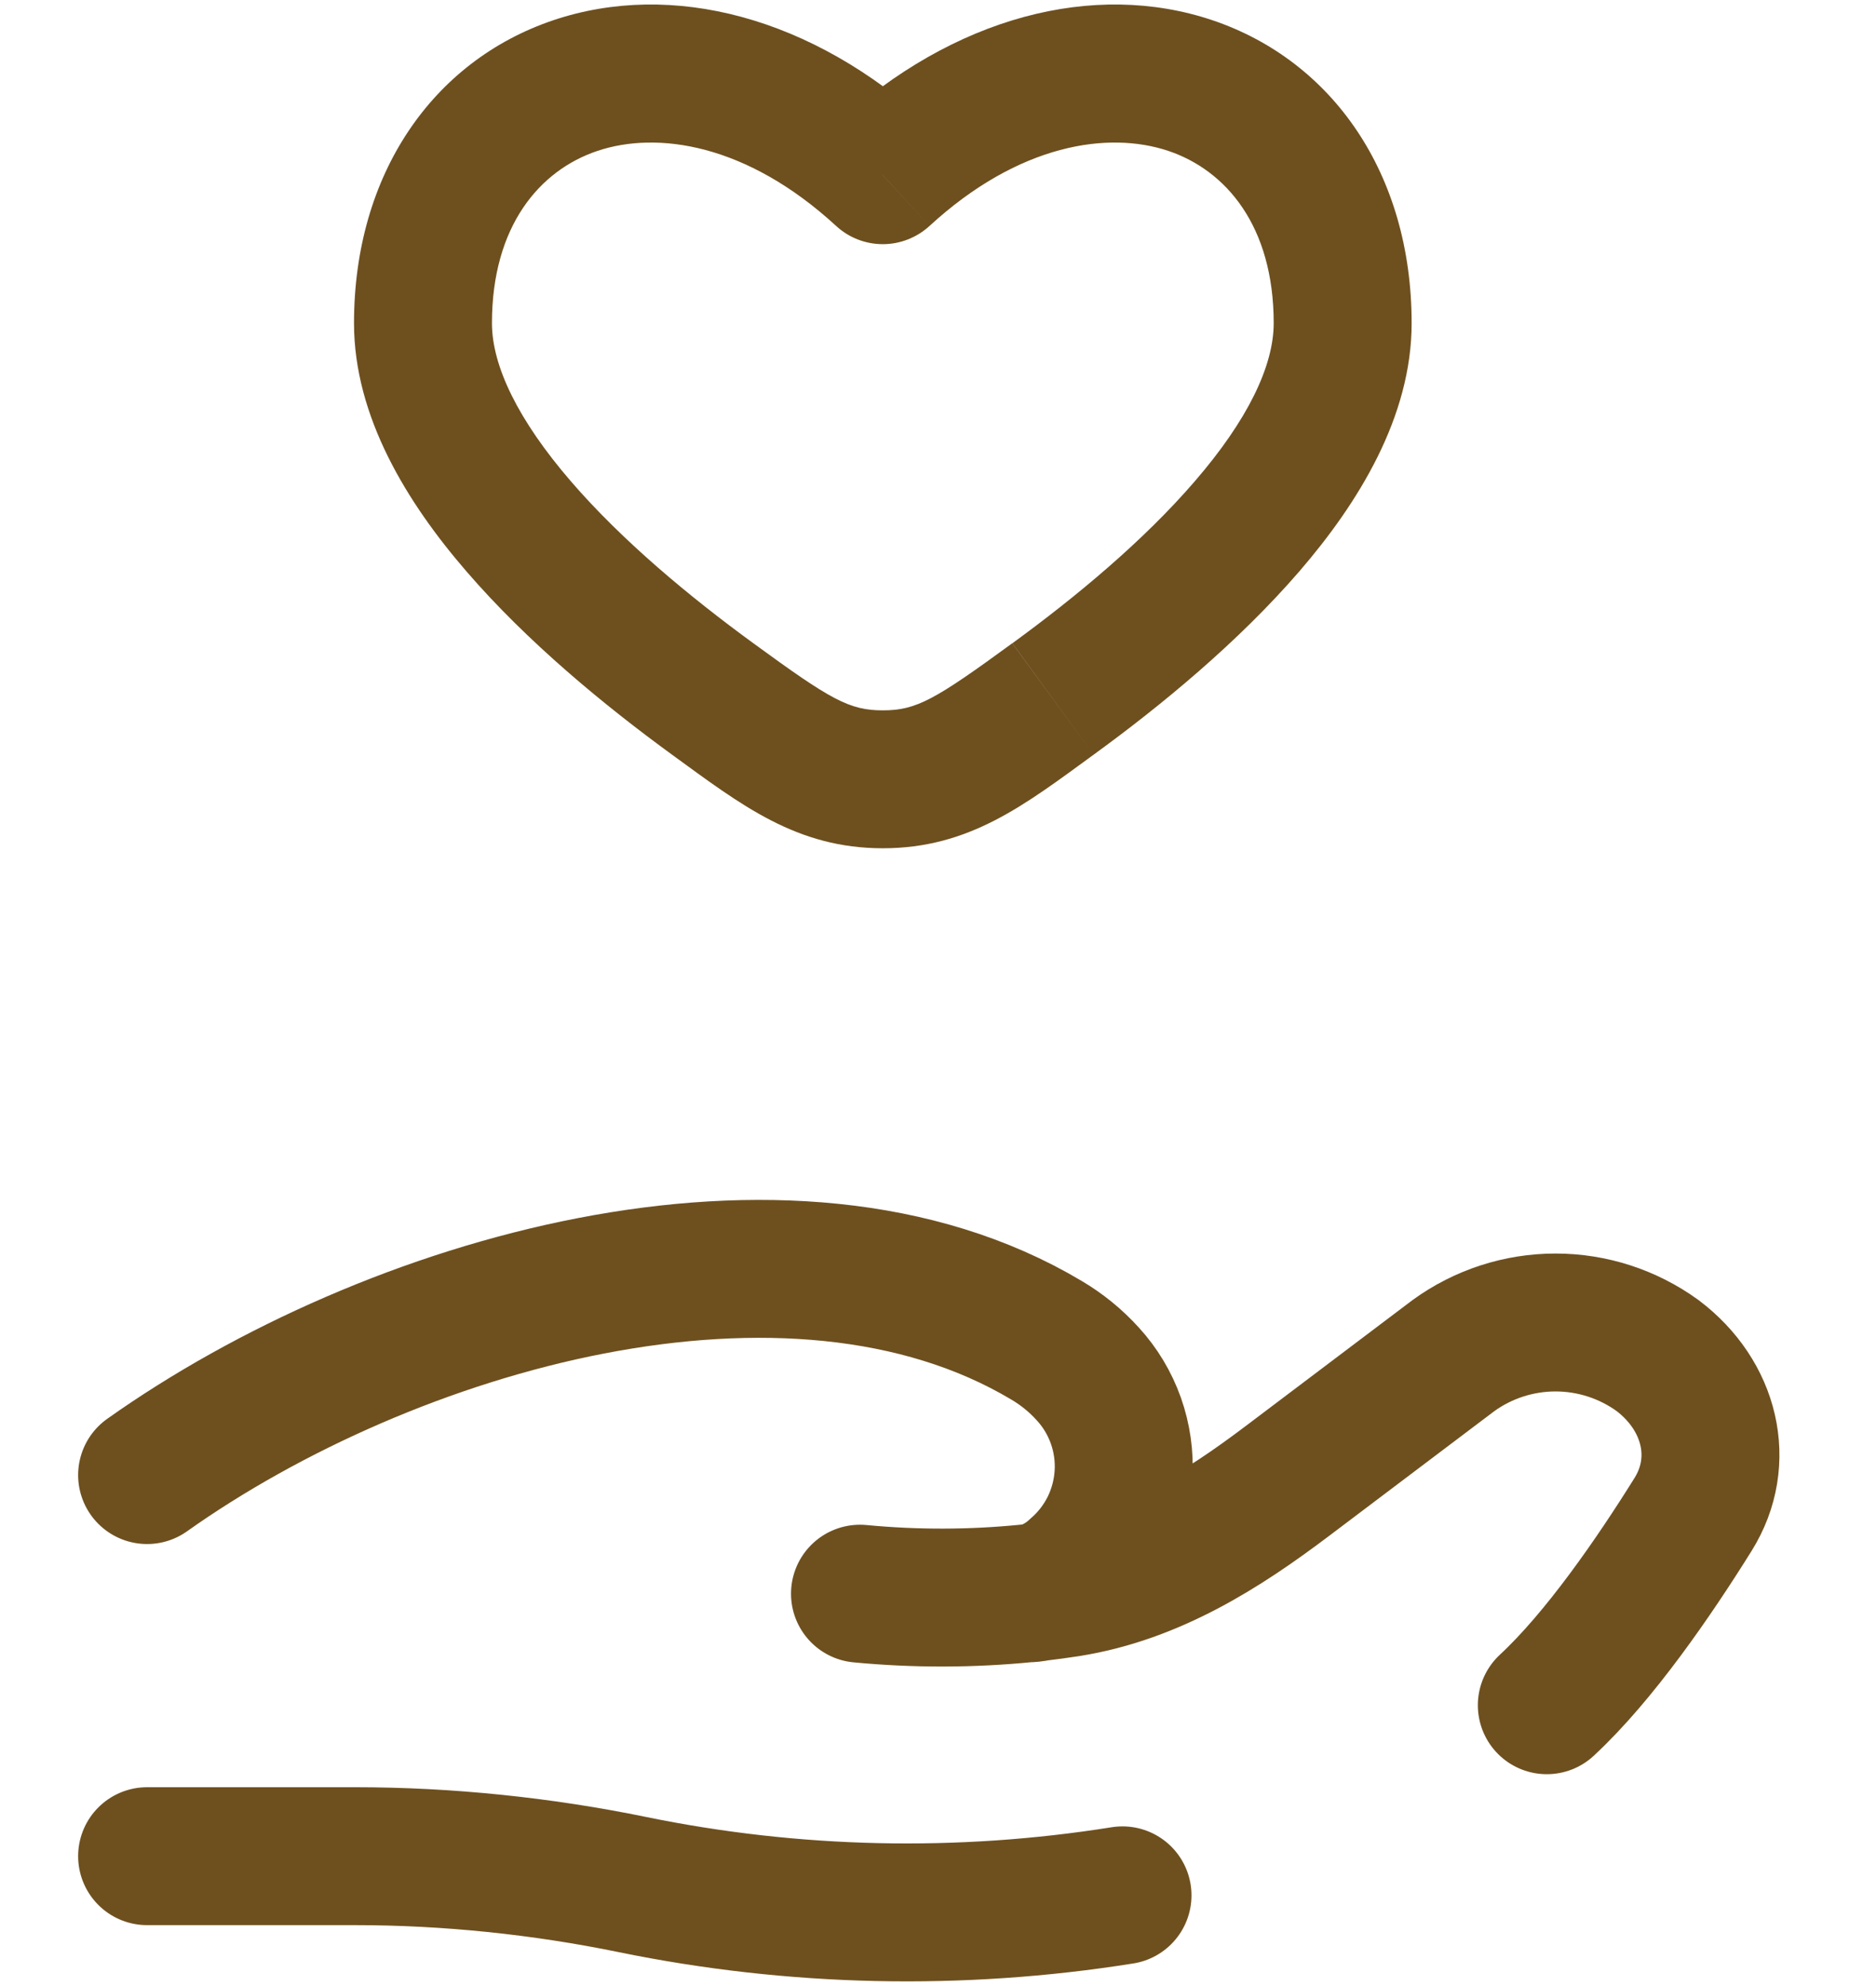
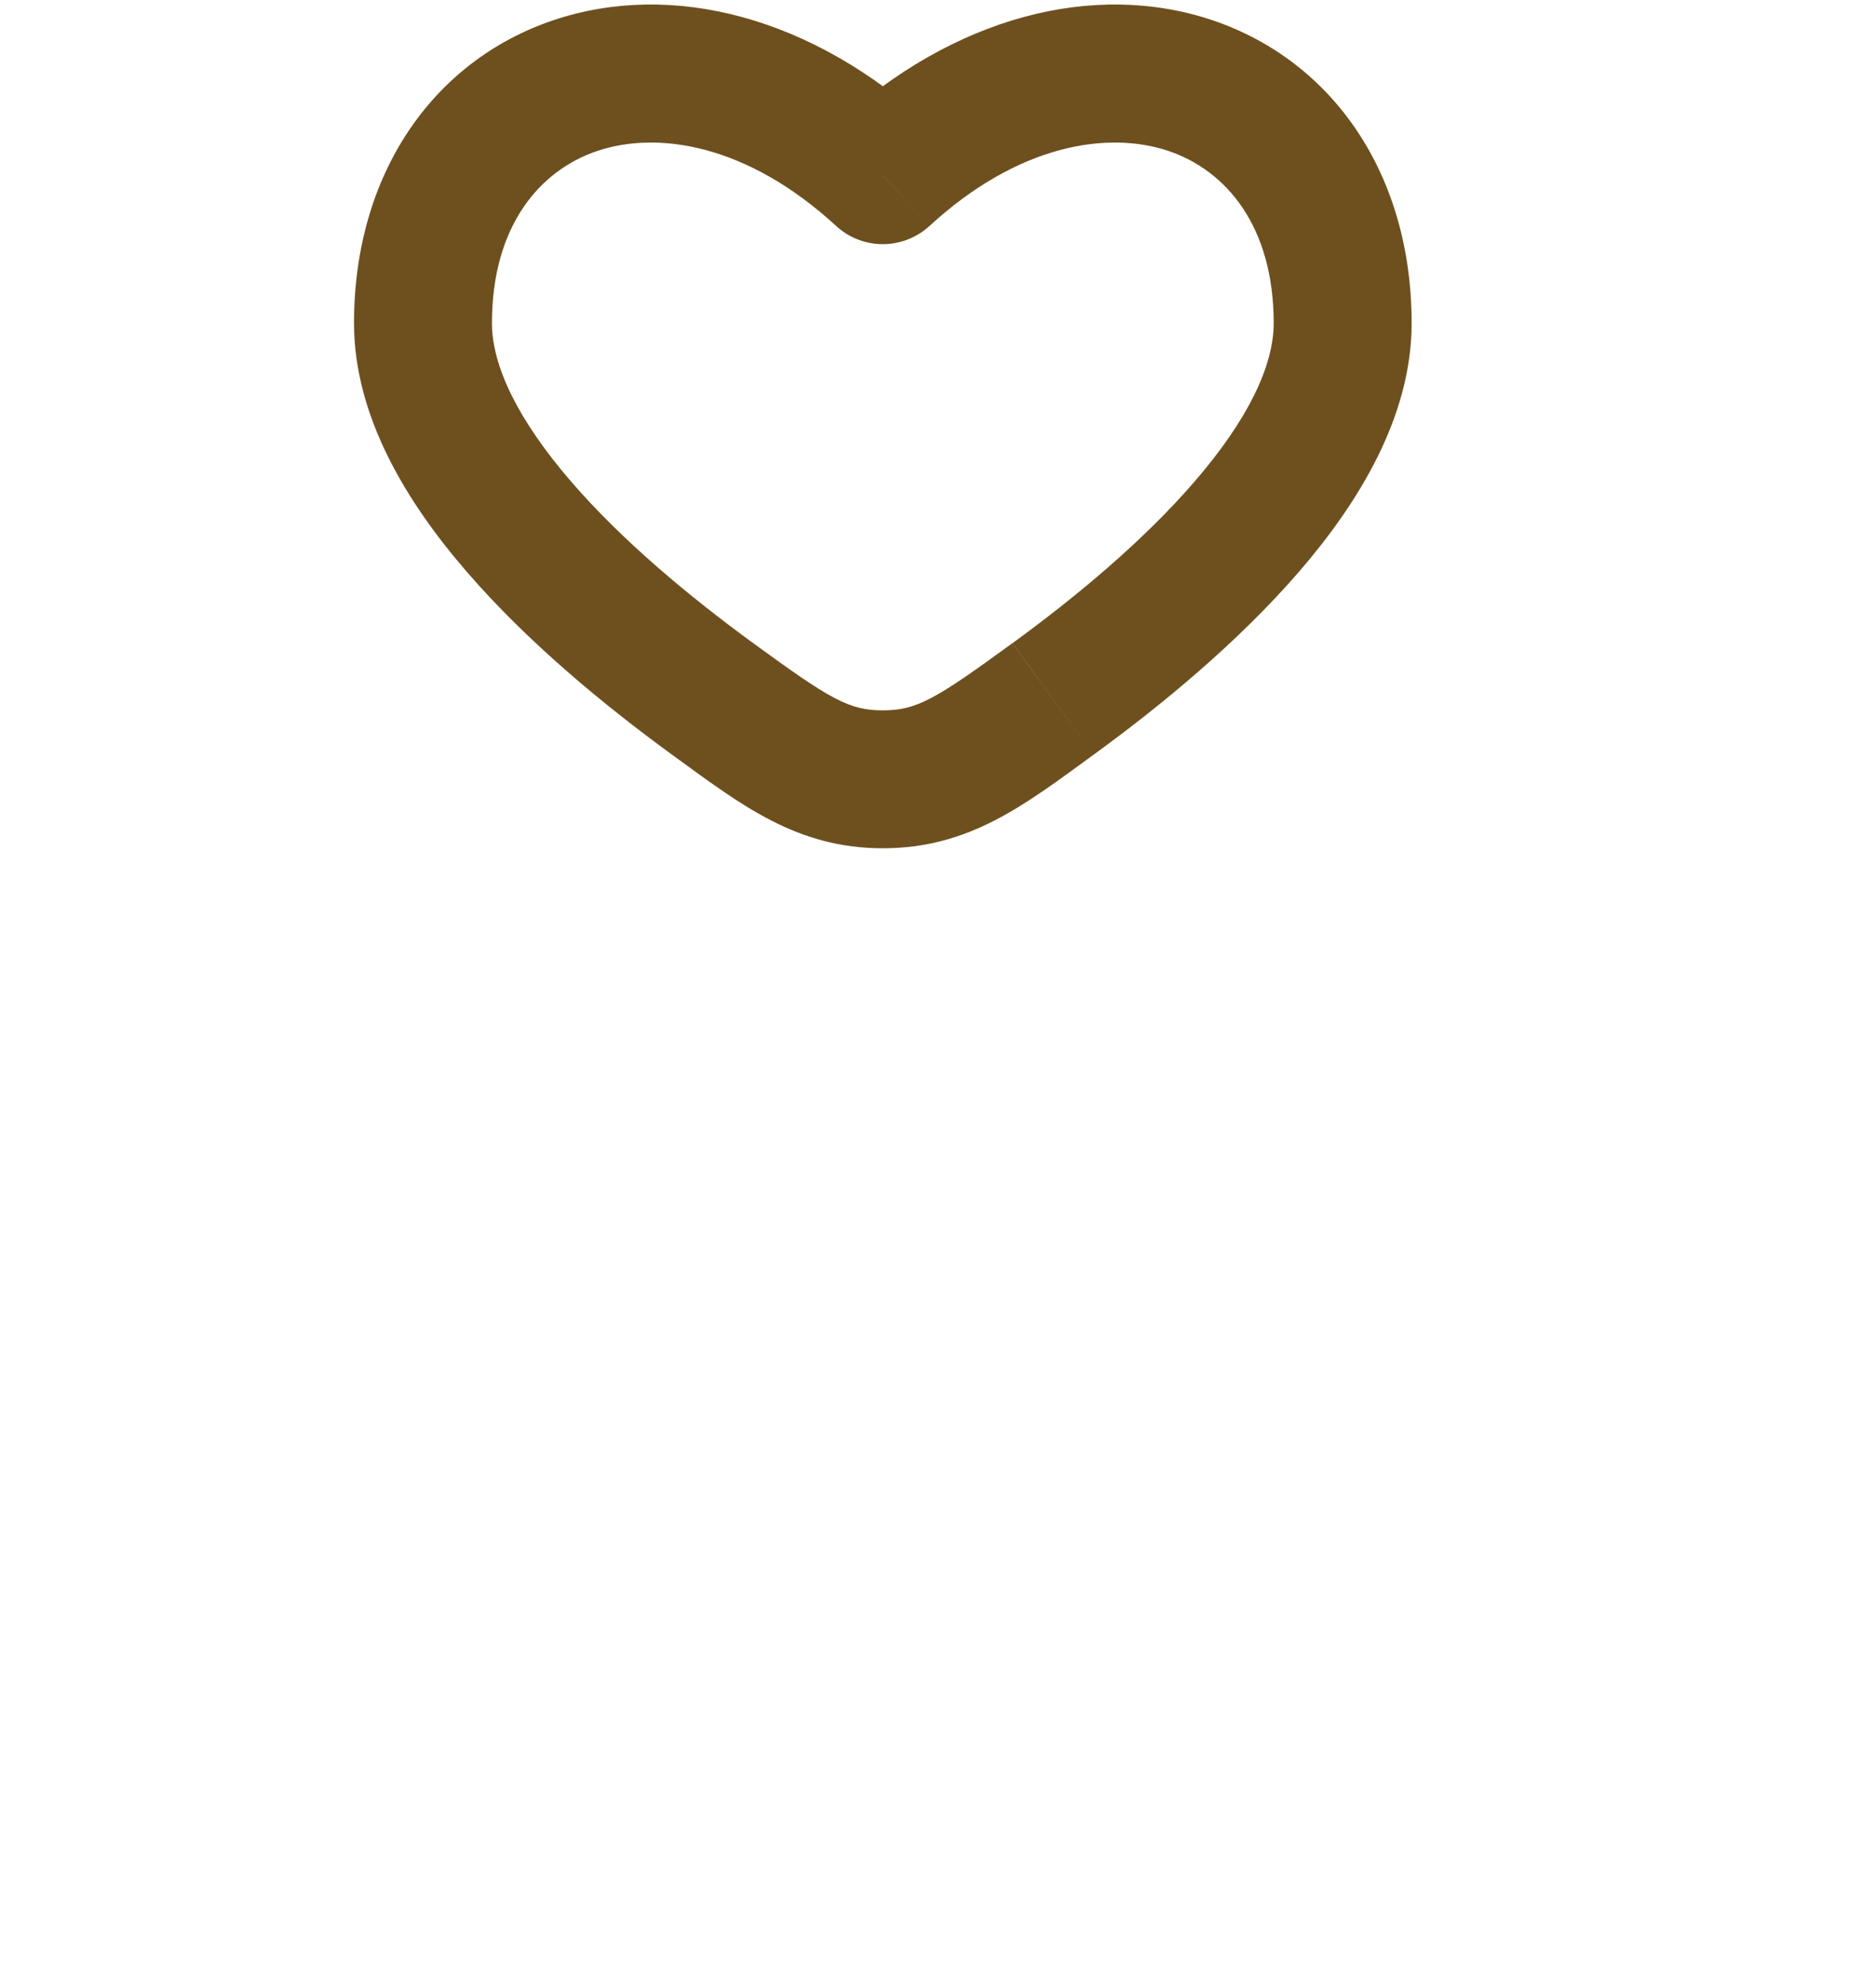
<svg xmlns="http://www.w3.org/2000/svg" width="17" height="18" viewBox="0 0 17 18" fill="none">
  <path d="M8 1.588L7.577 2.048C7.692 2.154 7.843 2.213 8 2.213C8.156 2.213 8.307 2.154 8.423 2.048L8 1.588ZM6.827 5.83C6.252 5.411 5.638 4.901 5.174 4.363C4.696 3.809 4.458 3.318 4.458 2.929H3.208C3.208 3.777 3.69 4.558 4.228 5.18C4.78 5.82 5.478 6.394 6.09 6.84L6.827 5.83ZM4.458 2.929C4.458 2.047 4.892 1.543 5.413 1.368C5.957 1.185 6.767 1.303 7.577 2.048L8.423 1.128C7.358 0.15 6.087 -0.177 5.015 0.183C3.921 0.552 3.208 1.58 3.208 2.929H4.458ZM9.91 6.84C10.522 6.395 11.22 5.82 11.773 5.18C12.31 4.558 12.792 3.777 12.792 2.929H11.542C11.542 3.318 11.305 3.809 10.826 4.363C10.363 4.901 9.749 5.411 9.174 5.83L9.91 6.84ZM12.792 2.929C12.792 1.58 12.079 0.552 10.986 0.183C9.914 -0.177 8.642 0.15 7.578 1.128L8.423 2.048C9.233 1.303 10.044 1.185 10.588 1.368C11.108 1.543 11.542 2.047 11.542 2.929H12.792ZM6.09 6.84C6.719 7.298 7.218 7.688 8 7.688V6.438C7.696 6.438 7.529 6.343 6.827 5.83L6.09 6.84ZM9.173 5.83C8.471 6.343 8.304 6.438 8 6.438V7.688C8.782 7.688 9.281 7.299 9.91 6.84L9.173 5.83Z" fill="#6E501F" />
-   <path d="M1.333 16.823H3.217C4.058 16.823 4.911 16.912 5.73 17.08C7.193 17.38 8.697 17.413 10.172 17.178M9.397 14.431C9.497 14.419 9.593 14.406 9.684 14.392C10.443 14.271 11.081 13.864 11.664 13.424L13.171 12.286C13.44 12.091 13.764 11.986 14.096 11.986C14.428 11.986 14.752 12.091 15.021 12.286C15.498 12.647 15.645 13.241 15.342 13.726C14.99 14.291 14.493 15.014 14.017 15.455M9.397 14.431L9.305 14.441M9.397 14.431C9.53 14.395 9.652 14.326 9.753 14.231C9.878 14.123 9.981 13.99 10.055 13.841C10.128 13.692 10.171 13.53 10.181 13.364C10.191 13.198 10.167 13.032 10.112 12.876C10.056 12.719 9.97 12.575 9.858 12.453C9.749 12.332 9.622 12.229 9.483 12.147C7.152 10.756 3.524 11.815 1.333 13.369M9.397 14.431C9.367 14.438 9.336 14.441 9.305 14.441M9.305 14.441C8.802 14.491 8.296 14.492 7.793 14.444" stroke="#6E501F" stroke-width="1.25" stroke-linecap="round" />
</svg>